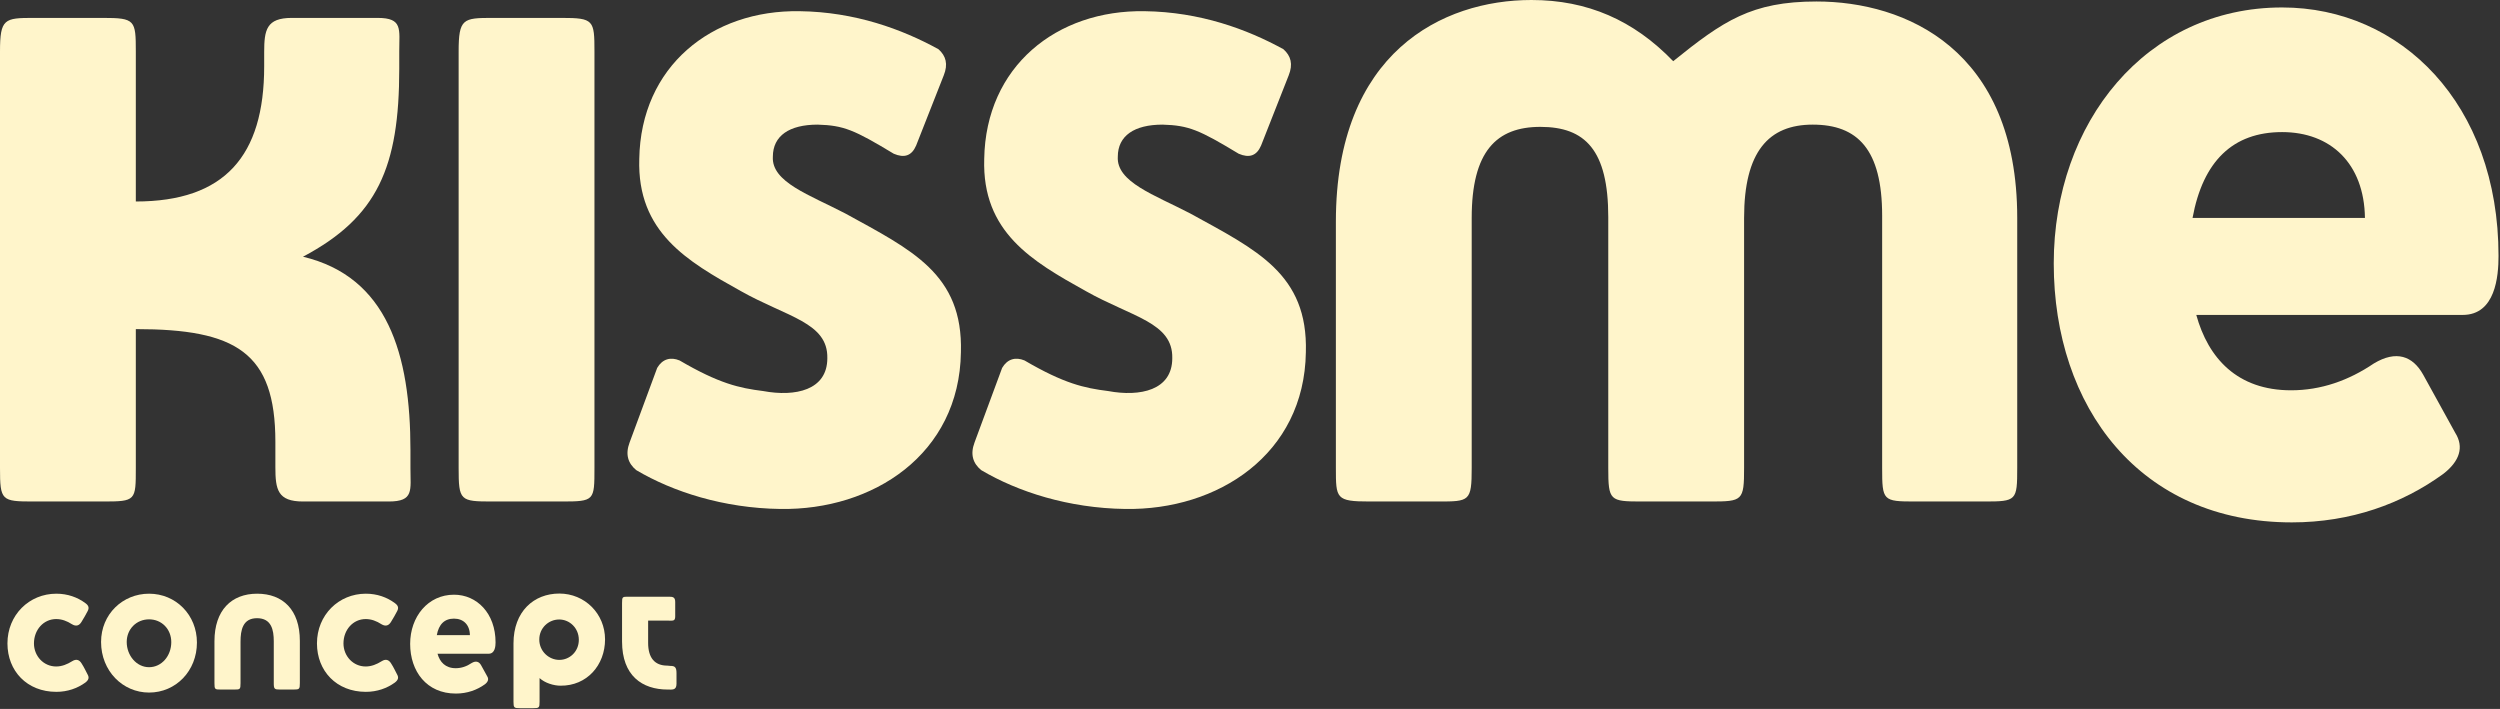
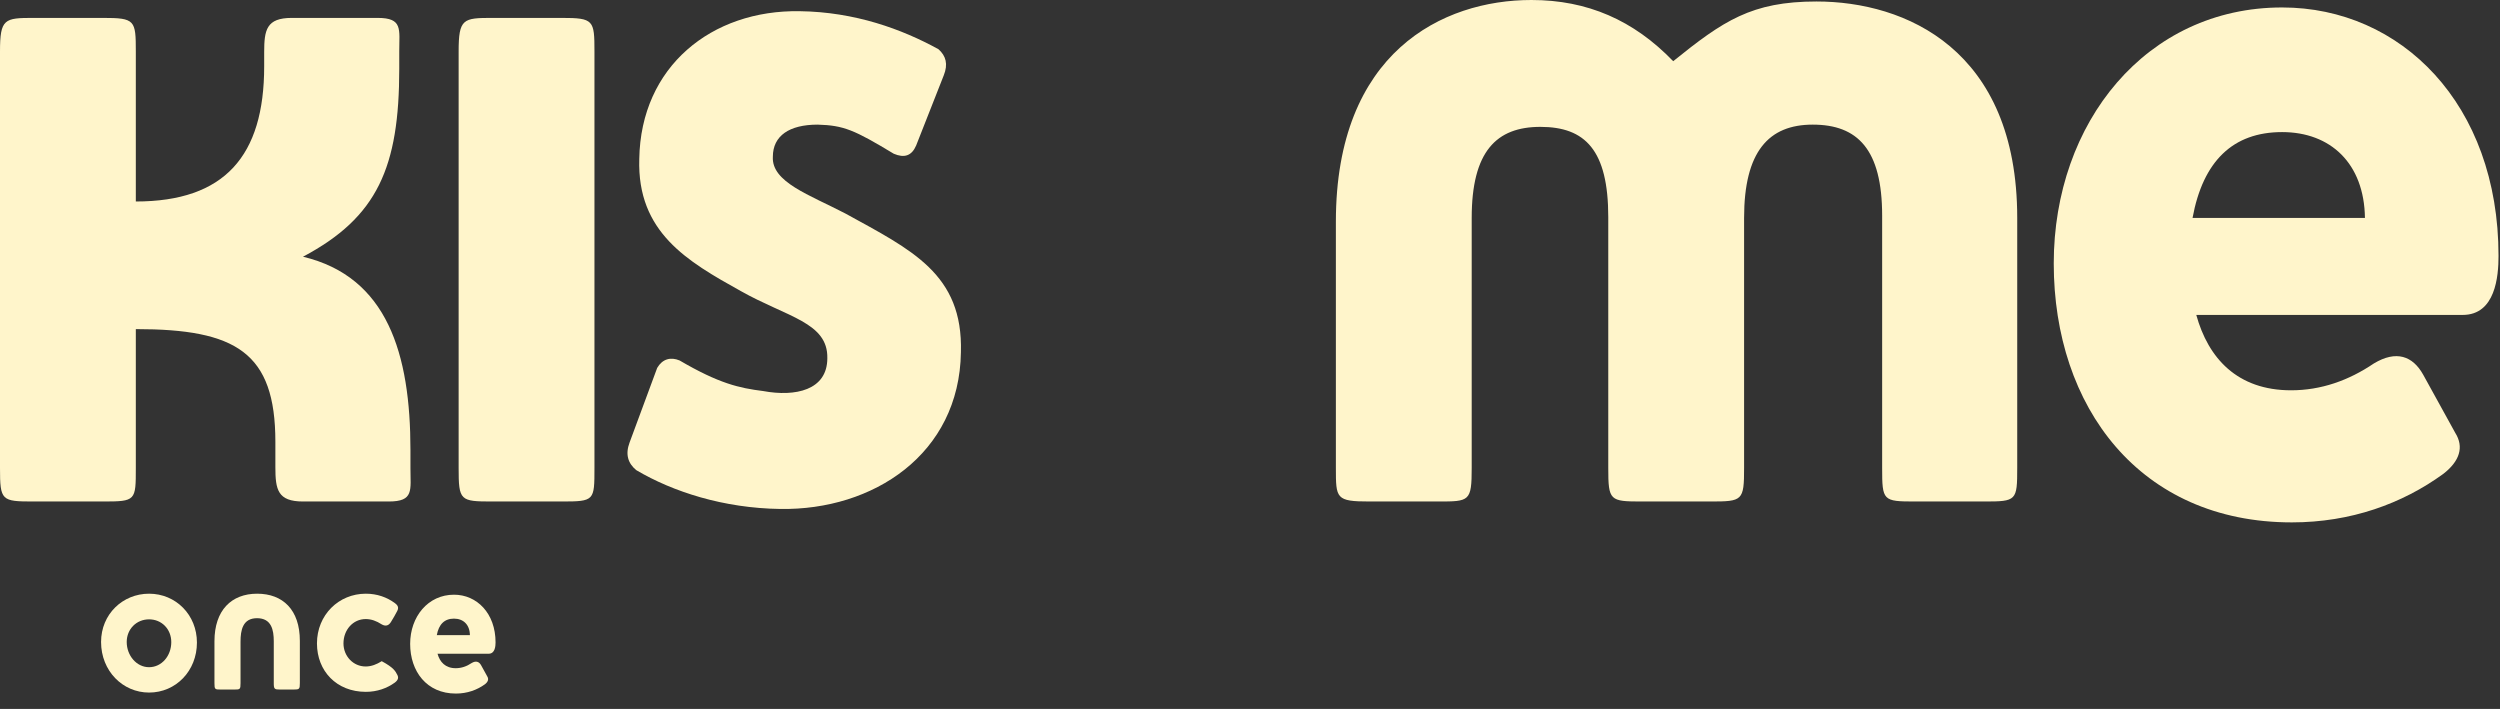
<svg xmlns="http://www.w3.org/2000/svg" width="1675" height="475" viewBox="0 0 1675 475" fill="none">
  <rect x="0" y="0" width="1675" height="475" fill="#333333" stroke="none" />
  <path d="M1471.51 211C1479.51 240 1499.01 261.5 1535.01 261.5C1555.01 261.5 1573.51 255 1590.51 243.5C1605.51 234.5 1616.51 238.5 1623.51 251C1632.51 267.5 1638.51 278 1645.01 290C1651.01 299.5 1648.01 309 1637.01 317.5C1609.51 337.5 1575.01 350 1535.51 350C1433.51 350 1376.01 272.5 1376.01 176.5C1376.01 82 1438.01 5 1529.01 5C1608.51 5 1674.01 69.5 1674.01 171.5C1674.01 185 1672.01 211 1650.01 211H1471.51ZM1469.01 146H1584.51C1584.01 109.5 1561.51 88.5 1529.01 88.5C1496.01 88.5 1476.01 108 1469.01 146Z" fill="#FFF5CB" />
  <path d="M1146.04 336H1100.04C1078.54 336 1077.54 335.5 1077.54 313.5V145.5C1077.54 100.5 1062.04 85 1032.04 85C1002.54 85 986.039 101.5 986.039 146V313.5C986.039 336 984.539 336 963.539 336H917.539C895.039 336 895.039 334 895.039 313.5V148.5C895.039 35 966.539 0 1026.04 0C1063.54 0 1094.54 13.5 1121.04 41C1154.54 14 1173.54 1 1217.04 1C1276.54 1 1351.54 33 1351.54 146V313.5C1351.54 335.5 1351.04 336 1329.54 336H1283.04C1261.54 336 1261.04 335.5 1261.04 313.5V144.5C1261.04 100 1244.54 83.5 1214.54 83.5C1185.04 83.5 1168.54 101.5 1168.54 146V313.5C1168.54 335.5 1167.54 336 1146.04 336Z" fill="#FFF5CB" />
-   <path d="M863.426 50.5L844.926 97.5C841.926 104.5 836.926 106 829.926 103C803.426 87 796.426 84 778.926 83.5C759.926 83.5 748.926 91 748.926 105C747.926 122 773.426 130.5 797.426 143C841.926 167.5 876.426 183.5 874.926 236C873.926 304.5 815.926 342 753.926 341C715.926 340.5 681.926 329.5 657.426 315C651.926 310.5 649.926 304.5 652.926 296.5L671.426 246.5C674.926 240.5 680.426 239 686.426 241.5C712.926 257 726.426 260 742.426 262C763.926 266 785.426 261.5 785.426 240C785.926 216 758.426 212.5 727.426 195C691.426 175 657.926 155.5 659.426 106.5C660.426 44.5 707.926 6.5 766.926 7.5C803.926 8 835.426 19.5 859.926 33C864.926 37.5 866.426 43 863.426 50.5Z" fill="#FFF5CB" />
  <path d="M632.312 50.5L613.812 97.5C610.812 104.5 605.812 106 598.812 103C572.312 87 565.312 84 547.812 83.5C528.812 83.5 517.812 91 517.812 105C516.812 122 542.312 130.5 566.312 143C610.812 167.5 645.312 183.5 643.812 236C642.812 304.5 584.812 342 522.812 341C484.812 340.5 450.812 329.5 426.312 315C420.812 310.5 418.812 304.5 421.812 296.5L440.312 246.5C443.812 240.5 449.312 239 455.312 241.5C481.812 257 495.312 260 511.312 262C532.812 266 554.312 261.5 554.312 240C554.812 216 527.312 212.5 496.312 195C460.312 175 426.812 155.5 428.312 106.5C429.312 44.5 476.812 6.5 535.812 7.5C572.812 8 604.312 19.5 628.812 33C633.812 37.5 635.312 43 632.312 50.5Z" fill="#FFF5CB" />
  <path d="M398.285 34.5V313.5C398.285 335.5 398.285 336 376.285 336H329.785C308.285 336 307.285 335.5 307.285 313.5V34.5C307.285 12.5 310.285 12 329.785 12H376.285C397.785 12 398.285 13.5 398.285 34.5Z" fill="#FFF5CB" />
  <path d="M203 172C259.5 185.5 275 237 275 301.5V313.5C275 328.5 277.5 336 260.5 336H203C186 336 184.5 328 184.5 313V296C184.5 236 158 220.5 91 220.5V313.5C91 335.5 91 336 69 336H22.5C1 336 0 335.5 0 313.5V34.5C0 12.5 3 12 22.5 12H69C90.5 12 91 13.5 91 34.5V135C150.5 135 177 104.5 177 44.5V35C177 20 178.5 12 195.5 12H253C270 12 267.5 19.5 267.5 34.5V46C267.5 112 253 145.5 203 172Z" fill="#FFF5CB" />
-   <path d="M448.072 415.824H434.248V430.704C434.248 440.688 438.568 445.968 447.112 445.968L449.224 446.16C452.104 446.16 453.256 447.024 453.256 450.96V458.16C453.256 462.576 450.376 462 447.496 462H447.4C430.216 462 416.776 452.688 416.776 429.84V404.112C416.776 399.792 416.968 399.792 421.096 399.792H447.976C450.856 399.792 452.392 400.08 452.392 403.344V412.944C452.392 416.208 450.952 415.824 448.072 415.824Z" fill="#FFF5CB" />
-   <path d="M361.512 454.32V470.16C361.512 474.192 361.224 474.48 357.192 474.48H348.36C344.424 474.48 344.04 474.192 344.04 470.16V431.088C344.04 409.68 357.672 397.68 374.76 397.68C391.848 397.68 405.384 411.216 405.384 428.4C405.384 445.584 393.288 459.6 375.528 459.408C370.92 459.408 365.064 457.584 361.512 454.32ZM374.664 415.056C367.656 415.056 361.32 420.624 361.32 428.496C361.32 436.368 367.752 442.128 374.76 442.128C381.672 442.128 387.816 436.56 387.816 428.688C387.816 420.816 381.672 415.056 374.664 415.056Z" fill="#FFF5CB" />
  <path d="M293.141 438C294.677 443.568 298.421 447.696 305.333 447.696C309.173 447.696 312.725 446.448 315.989 444.24C318.869 442.512 320.981 443.28 322.325 445.68C324.053 448.848 325.205 450.864 326.453 453.168C327.605 454.992 327.029 456.816 324.917 458.448C319.637 462.288 313.013 464.688 305.429 464.688C285.845 464.688 274.805 449.808 274.805 431.376C274.805 413.232 286.709 398.448 304.181 398.448C319.445 398.448 332.021 410.832 332.021 430.416C332.021 433.008 331.637 438 327.413 438H293.141ZM292.661 425.52H314.837C314.741 418.512 310.421 414.48 304.181 414.48C297.845 414.48 294.005 418.224 292.661 425.52Z" fill="#FFF5CB" />
-   <path d="M230.127 431.088C230.127 439.536 236.559 446.544 245.007 446.544C248.847 446.544 252.399 445.104 255.759 442.992C258.543 441.264 260.559 442.128 261.999 444.432C263.919 447.408 264.879 449.712 266.127 452.016C267.279 454.032 266.703 455.664 264.591 457.296C259.311 461.136 252.687 463.536 245.103 463.536C225.423 463.536 212.367 449.52 212.367 431.088C212.367 411.984 226.959 397.776 245.103 397.776C252.687 397.776 259.311 400.176 264.591 404.112C266.703 405.648 267.279 407.184 266.127 409.392C264.879 411.696 263.631 414.096 261.903 416.784C260.463 419.088 258.447 419.952 255.567 418.224C252.303 416.112 248.847 414.768 245.007 414.768C236.559 414.768 230.127 421.968 230.127 431.088Z" fill="#FFF5CB" />
+   <path d="M230.127 431.088C230.127 439.536 236.559 446.544 245.007 446.544C248.847 446.544 252.399 445.104 255.759 442.992C263.919 447.408 264.879 449.712 266.127 452.016C267.279 454.032 266.703 455.664 264.591 457.296C259.311 461.136 252.687 463.536 245.103 463.536C225.423 463.536 212.367 449.52 212.367 431.088C212.367 411.984 226.959 397.776 245.103 397.776C252.687 397.776 259.311 400.176 264.591 404.112C266.703 405.648 267.279 407.184 266.127 409.392C264.879 411.696 263.631 414.096 261.903 416.784C260.463 419.088 258.447 419.952 255.567 418.224C252.303 416.112 248.847 414.768 245.007 414.768C236.559 414.768 230.127 421.968 230.127 431.088Z" fill="#FFF5CB" />
  <path d="M161.155 429.936V457.68C161.155 461.904 160.867 462 156.835 462H148.003C143.971 462 143.683 461.904 143.683 457.68V429.648C143.683 408.816 155.107 397.776 172.291 397.776C189.475 397.776 200.899 408.528 200.899 429.36V457.68C200.899 461.712 200.611 462 196.579 462H187.747C183.907 462 183.427 461.712 183.427 457.68V429.648C183.427 422.064 181.891 414.192 172.195 414.192C162.595 414.192 161.155 422.256 161.155 429.936Z" fill="#FFF5CB" />
  <path d="M99.878 397.776C117.83 397.776 131.942 411.984 131.942 430.512C131.942 449.52 117.83 464.016 99.878 464.016C82.214 464.016 67.718 449.52 67.718 430.128C67.718 411.504 82.214 397.776 99.878 397.776ZM99.878 414.96C91.43 414.96 84.902 421.488 84.902 430.128C84.902 439.152 91.43 447.024 99.878 447.024C108.326 447.024 114.758 439.44 114.758 430.224C114.758 421.488 108.326 414.96 99.878 414.96Z" fill="#FFF5CB" />
-   <path d="M22.752 431.088C22.752 439.536 29.184 446.544 37.632 446.544C41.472 446.544 45.024 445.104 48.384 442.992C51.168 441.264 53.184 442.128 54.624 444.432C56.544 447.408 57.504 449.712 58.752 452.016C59.904 454.032 59.328 455.664 57.216 457.296C51.936 461.136 45.312 463.536 37.728 463.536C18.048 463.536 4.992 449.52 4.992 431.088C4.992 411.984 19.584 397.776 37.728 397.776C45.312 397.776 51.936 400.176 57.216 404.112C59.328 405.648 59.904 407.184 58.752 409.392C57.504 411.696 56.256 414.096 54.528 416.784C53.088 419.088 51.072 419.952 48.192 418.224C44.928 416.112 41.472 414.768 37.632 414.768C29.184 414.768 22.752 421.968 22.752 431.088Z" fill="#FFF5CB" />
</svg>